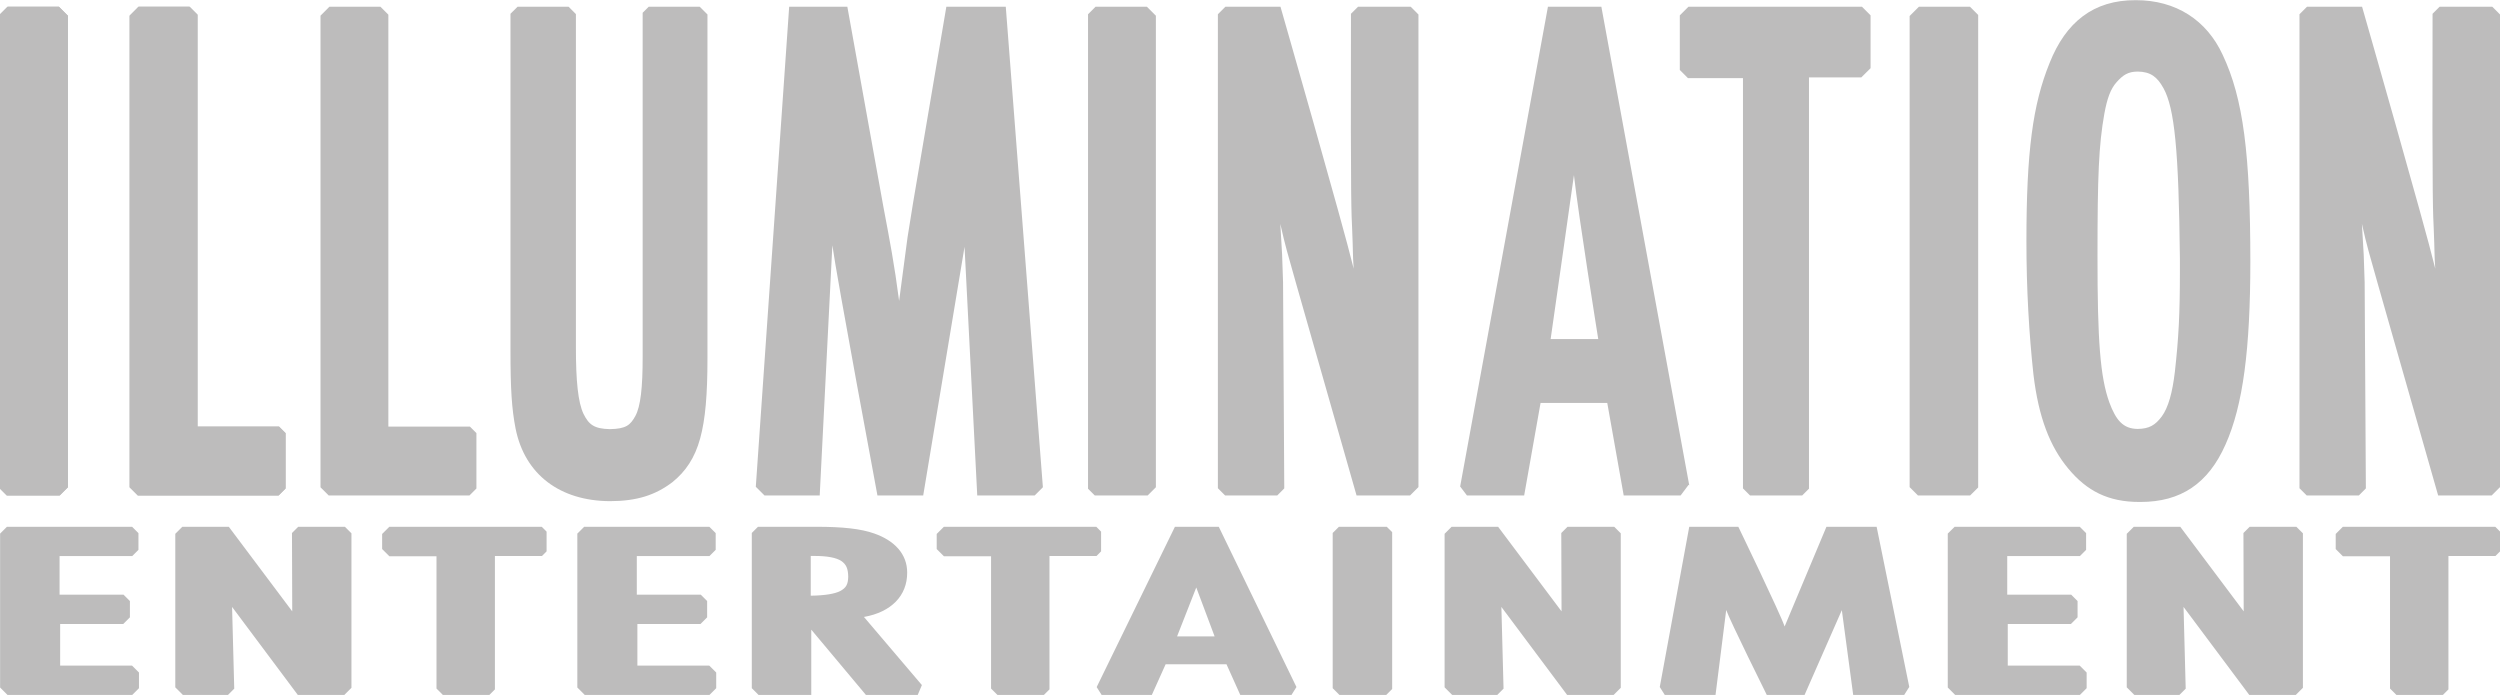
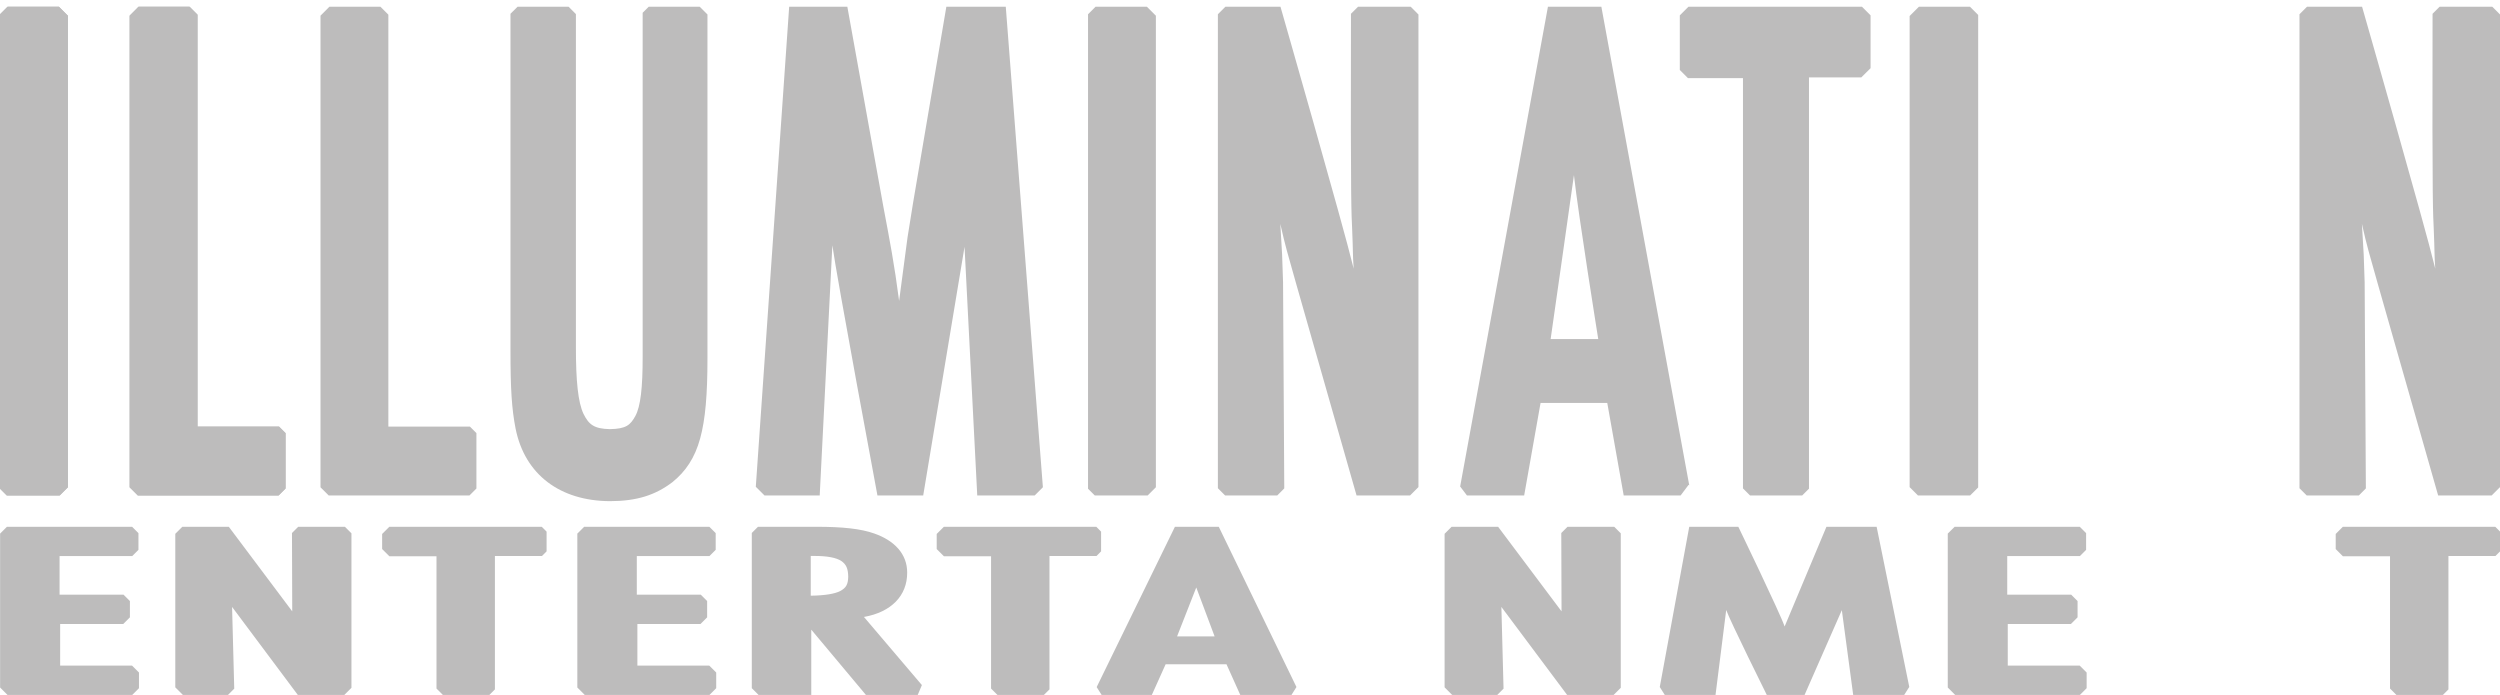
<svg xmlns="http://www.w3.org/2000/svg" version="1.1" width="500" height="138.988" id="svg4337">
  <defs id="defs4339">
    <clipPath id="clipPath3333">
      <path d="m 362.587,79.447 62.252,0 0,17.843 -62.252,0 0,-17.843 z" id="path3335" />
    </clipPath>
    <clipPath id="clipPath3373">
-       <path d="m 372.425,82.018 47.416,0 0,13.18 -47.416,0 0,-13.18 z" id="path3375" />
-     </clipPath>
+       </clipPath>
    <clipPath id="clipPath3389">
      <path d="m 362.587,79.447 62.252,0 0,17.843 -62.252,0 0,-17.843 z" id="path3391" />
    </clipPath>
  </defs>
  <g transform="translate(192.857,-237.154)" id="layer1">
    <g transform="matrix(8.436,0,0,8.436,-4569.363,-9070.457)" id="g4198">
      <g transform="matrix(1.25,0,0,-1.25,521.919,1119.1)" id="g3313">
        <path d="m 0,0 -1.363,0 0,0.789 1.197,0 0.126,0.126 0,0.309 -0.121,0.121 -1.213,0 0,0.732 1.378,0 0.118,0.118 0,0.317 -0.12,0.12 -2.375,0 -0.129,-0.129 0,-2.919 0.144,-0.144 2.359,0 0.131,0.131 0,0.297 L 0,0 z" id="path3315" style="fill:#bdbcbc;fill-opacity:1;fill-rule:nonzero;stroke:none" />
      </g>
      <g transform="matrix(1.25,0,0,-1.25,535.604,1119.1)" id="g3317">
        <path d="m 0,0 -1.363,0 0,0.789 1.197,0 0.126,0.126 0,0.309 -0.121,0.121 -1.213,0 0,0.732 1.378,0 0.118,0.118 0,0.317 -0.12,0.12 -2.375,0 -0.129,-0.129 0,-2.919 0.144,-0.144 2.359,0 0.131,0.131 0,0.297 L 0,0 z" id="path3319" style="fill:#bdbcbc;fill-opacity:1;fill-rule:nonzero;stroke:none" />
      </g>
      <g transform="matrix(1.25,0,0,-1.25,568.094,1119.1)" id="g3321">
        <path d="m 0,0 -1.364,0 0,0.789 1.198,0 0.126,0.126 0,0.309 -0.121,0.121 -1.213,0 0,0.732 1.378,0 0.118,0.118 0,0.317 -0.12,0.12 -2.374,0 -0.13,-0.129 0,-2.919 0.144,-0.144 2.359,0 0.131,0.131 0,0.297 L 0,0 z" id="path3323" style="fill:#bdbcbc;fill-opacity:1;fill-rule:nonzero;stroke:none" />
      </g>
      <g transform="matrix(1.25,0,0,-1.25,551.667,1115.81)" id="g3325">
-         <path d="m 0,0 -0.909,0 -0.117,-0.117 0,-2.944 0.131,-0.131 0.881,0 0.116,0.116 0,2.975 L 0,0 z" id="path3327" style="fill:#bdbcbc;fill-opacity:1;fill-rule:nonzero;stroke:none" />
-       </g>
+         </g>
      <g transform="matrix(1.25,0,0,-1.25,53.259,1222.322)" id="g3329">
        <g clip-path="url(#clipPath3333)" id="g3331">
          <g transform="translate(388.361,83.992)" id="g3337">
            <path d="m 0,0 c -0.105,-0.054 -0.289,-0.085 -0.56,-0.089 l 0,0.754 c 0.03,0 0.05,0 0.061,0 C -0.242,0.666 -0.073,0.631 0.02,0.569 0.111,0.507 0.149,0.427 0.151,0.269 0.147,0.126 0.112,0.061 0,0 m 1.548,-1.784 -1.099,1.292 c 0.516,0.091 0.822,0.402 0.82,0.84 C 1.271,0.699 1.03,0.955 0.647,1.09 0.392,1.181 0.043,1.219 -0.463,1.218 l -1.098,0 -0.117,-0.117 0,-2.944 0.131,-0.131 0.997,0 0,1.241 1.039,-1.241 0.979,0 0.08,0.19 z" id="path3339" style="fill:#bdbcbc;fill-opacity:1;fill-rule:nonzero;stroke:none" />
          </g>
          <g transform="translate(394.749,83.131)" id="g3341">
            <path d="M 0,0 0.364,0.928 0.712,0 0,0 z m 2.264,-0.96 -1.473,3.039 -0.832,0 -1.484,-3.04 0.096,-0.152 0.949,0 0.263,0.585 1.154,0 0.263,-0.585 0.968,0 0.096,0.153 z" id="path3343" style="fill:#bdbcbc;fill-opacity:1;fill-rule:nonzero;stroke:none" />
          </g>
          <g transform="translate(408.636,82.173)" id="g3345">
            <path d="m 0,0 -0.619,3.037 -0.952,0 -0.793,-1.891 C -2.446,1.39 -3.242,3.037 -3.242,3.037 l -0.931,0 -0.559,-3.039 0.097,-0.153 0.96,0 0.203,1.614 c 0.073,-0.208 0.771,-1.614 0.771,-1.614 l 0.714,0 0.708,1.611 0.216,-1.611 0.965,0 L 0,0 z" id="path3347" style="fill:#bdbcbc;fill-opacity:1;fill-rule:nonzero;stroke:none" />
          </g>
          <g transform="translate(382.699,85.21)" id="g3349">
            <path d="m 0,0 -2.891,0 -0.136,-0.136 0,-0.286 0.137,-0.137 0.894,0 0,-2.509 0.124,-0.124 0.876,0 0.108,0.108 0,2.53 0.892,0 0.088,0.088 0,0.374 L 0,0 z" id="path3351" style="fill:#bdbcbc;fill-opacity:1;fill-rule:nonzero;stroke:none" />
          </g>
          <g transform="translate(393.217,85.21)" id="g3353">
            <path d="m 0,0 -2.891,0 -0.136,-0.136 0,-0.286 0.137,-0.137 0.894,0 0,-2.509 0.124,-0.124 0.875,0 0.109,0.108 0,2.53 0.892,0 0.087,0.088 0,0.374 L 0,0 z" id="path3355" style="fill:#bdbcbc;fill-opacity:1;fill-rule:nonzero;stroke:none" />
          </g>
          <g transform="translate(419.75,85.21)" id="g3357">
            <path d="m 0,0 -2.891,0 -0.135,-0.136 0,-0.286 0.136,-0.137 0.894,0 0,-2.509 0.124,-0.124 0.876,0 0.108,0.108 0,2.53 0.892,0 0.088,0.088 0,0.374 L 0,0 z" id="path3359" style="fill:#bdbcbc;fill-opacity:1;fill-rule:nonzero;stroke:none" />
          </g>
          <g transform="translate(379.09,82.156)" id="g3361">
            <path d="m 0,0 0,2.93 -0.124,0.124 -0.886,0 -0.118,-0.118 0.005,-1.486 -1.203,1.604 -0.882,0 -0.133,-0.133 0,-2.912 0.147,-0.147 0.849,0 0.122,0.122 -0.041,1.55 1.249,-1.672 0.877,0 L 0,0 z" id="path3363" style="fill:#bdbcbc;fill-opacity:1;fill-rule:nonzero;stroke:none" />
          </g>
          <g transform="translate(403.164,82.156)" id="g3365">
            <path d="m 0,0 0,2.93 -0.124,0.124 -0.886,0 -0.118,-0.118 0.005,-1.486 -1.203,1.604 -0.882,0 -0.133,-0.133 0,-2.912 0.147,-0.147 0.849,0 0.122,0.122 -0.041,1.55 1.249,-1.672 0.877,0 L 0,0 z" id="path3367" style="fill:#bdbcbc;fill-opacity:1;fill-rule:nonzero;stroke:none" />
          </g>
        </g>
      </g>
      <g transform="matrix(1.25,0,0,-1.25,53.259,1222.322)" id="g3369">
        <g clip-path="url(#clipPath3373)" id="g3371">
          <g transform="translate(416.102,82.156)" id="g3377">
            <path d="m 0,0 0,2.93 -0.124,0.124 -0.886,0 -0.118,-0.118 0.005,-1.486 -1.203,1.604 -0.882,0 -0.133,-0.133 0,-2.912 0.147,-0.147 0.849,0 0.122,0.122 -0.041,1.55 1.249,-1.672 0.877,0 L 0,0 z" id="path3379" style="fill:#bdbcbc;fill-opacity:1;fill-rule:nonzero;stroke:none" />
          </g>
          <g transform="translate(412.206,90.347)" id="g3381">
            <path d="m 0,0 c -0.001,-1.616 0.052,-2.293 0.223,-2.774 0.127,-0.343 0.263,-0.504 0.538,-0.507 0.221,0.003 0.335,0.072 0.459,0.238 0.122,0.167 0.201,0.447 0.248,0.849 0.071,0.641 0.095,1.085 0.095,1.892 l 0,0.246 C 1.541,2.013 1.461,2.8 1.252,3.181 L 1.251,3.182 C 1.133,3.397 1.006,3.494 0.761,3.497 0.578,3.495 0.486,3.432 0.365,3.299 0.245,3.167 0.182,2.98 0.13,2.698 0.024,2.105 0,1.523 0,0 m -1.215,-2.247 c -0.084,0.772 -0.133,1.626 -0.133,2.521 0,1.705 0.12,2.599 0.44,3.387 0.307,0.772 0.83,1.194 1.633,1.19 C 1.49,4.853 2.071,4.47 2.373,3.817 2.768,2.982 2.898,1.924 2.899,-0.11 2.898,-1.755 2.763,-2.831 2.428,-3.577 2.1,-4.319 1.579,-4.666 0.816,-4.666 l -0.019,0 c -0.593,-10e-4 -0.999,0.209 -1.349,0.63 -0.35,0.419 -0.566,0.974 -0.663,1.789" id="path3383" style="fill:#bdbcbc;fill-opacity:1;fill-rule:nonzero;stroke:none" />
          </g>
        </g>
      </g>
      <g transform="matrix(1.25,0,0,-1.25,53.259,1222.322)" id="g3385">
        <g clip-path="url(#clipPath3389)" id="g3387">
          <g transform="translate(373.541,95.074)" id="g3393">
            <path d="m 0,0 -0.973,0 -0.143,-0.143 0,-8.999 0.128,-0.128 1.003,0 0.156,0.156 0,8.943 L 0,0 z" id="path3395" style="fill:#bdbcbc;fill-opacity:1;fill-rule:nonzero;stroke:none" />
          </g>
          <g transform="translate(373.541,95.074)" id="g3397">
            <path d="m 0,0 -0.973,0 -0.143,-0.143 0,-8.999 0.128,-0.128 1.003,0 0.156,0.156 0,8.943 L 0,0 z" id="path3399" style="fill:#bdbcbc;fill-opacity:1;fill-rule:nonzero;stroke:none" />
          </g>
          <g transform="translate(394.176,95.074)" id="g3401">
            <path d="m 0,0 -0.973,0 -0.143,-0.143 0,-8.999 0.128,-0.128 1.003,0 0.156,0.156 0,8.943 L 0,0 z" id="path3403" style="fill:#bdbcbc;fill-opacity:1;fill-rule:nonzero;stroke:none" />
          </g>
          <g transform="translate(392.204,85.96)" id="g3405">
            <path d="m 0,0 -0.704,9.114 -1.127,0 -0.631,-3.719 -0.105,-0.654 -0.16,-1.206 c -0.091,0.7 -0.173,1.12 -0.3,1.794 l -0.682,3.785 -1.103,0 -0.633,-9.105 0.165,-0.165 1.047,0 0.24,4.745 c 0.079,-0.587 0.855,-4.745 0.855,-4.745 l 0.868,0 0.784,4.716 0.241,-4.716 1.089,0 L 0,0 z" id="path3407" style="fill:#bdbcbc;fill-opacity:1;fill-rule:nonzero;stroke:none" />
          </g>
          <g transform="translate(377.717,87.11)" id="g3409">
            <path d="m 0,0 -1.547,0 0,7.813 -0.151,0.151 -0.967,0 -0.169,-0.17 0,-8.945 0.155,-0.155 2.67,0 0.132,0.132 0,1.051 L 0,0 z" id="path3411" style="fill:#bdbcbc;fill-opacity:1;fill-rule:nonzero;stroke:none" />
          </g>
          <g transform="translate(377.717,87.11)" id="g3413">
            <path d="m 0,0 -1.547,0 0,7.813 -0.151,0.151 -0.967,0 -0.169,-0.17 0,-8.945 0.155,-0.155 2.67,0 0.132,0.132 0,1.051 L 0,0 z" id="path3415" style="fill:#bdbcbc;fill-opacity:1;fill-rule:nonzero;stroke:none" />
          </g>
          <g transform="translate(381.337,87.11)" id="g3417">
-             <path d="m 0,0 -1.547,0 0,7.813 -0.151,0.151 -0.967,0 -0.169,-0.17 0,-8.945 0.155,-0.155 2.67,0 0.132,0.132 0,1.051 L 0,0 z" id="path3419" style="fill:#bdbcbc;fill-opacity:1;fill-rule:nonzero;stroke:none" />
+             <path d="m 0,0 -1.547,0 0,7.813 -0.151,0.151 -0.967,0 -0.169,-0.17 0,-8.945 0.155,-0.155 2.67,0 0.132,0.132 0,1.051 z" id="path3419" style="fill:#bdbcbc;fill-opacity:1;fill-rule:nonzero;stroke:none" />
          </g>
          <g transform="translate(385.695,95.074)" id="g3421">
            <path d="m 0,0 -0.967,0 -0.115,-0.115 0,-6.523 c 0.001,-0.588 -0.04,-0.944 -0.138,-1.124 -0.095,-0.172 -0.175,-0.245 -0.485,-0.25 -0.294,0.007 -0.397,0.083 -0.499,0.29 -0.102,0.214 -0.145,0.618 -0.144,1.274 l 0,6.308 -0.139,0.14 -0.967,0 -0.135,-0.134 0,-6.379 c 0,-0.749 0.024,-1.113 0.097,-1.489 0.176,-0.877 0.847,-1.371 1.789,-1.376 0.512,10e-4 0.862,0.115 1.185,0.36 0.253,0.204 0.425,0.461 0.526,0.827 0.101,0.367 0.139,0.844 0.139,1.515 l 0,6.529 L 0,0 z m -1.688,-9.379 c -0.005,0 -0.01,10e-4 -0.015,10e-4 -0.005,0 -0.009,-10e-4 -0.014,-10e-4 -0.006,0 0.023,0 0.029,0" id="path3423" style="fill:#bdbcbc;fill-opacity:1;fill-rule:nonzero;stroke:none" />
          </g>
          <g transform="translate(401.834,88.77)" id="g3425">
            <path d="M 0,0 C 0,0 0.434,3.037 0.442,3.109 0.526,2.353 0.903,0 0.903,0 L 0,0 z m 2.617,-2.764 0.012,-0.009 -1.667,9.077 -1.013,0 -1.665,-9.1 0.129,-0.17 1.085,0 0.311,1.755 1.265,0 0.312,-1.755 1.079,0 0.152,0.202 z" id="path3427" style="fill:#bdbcbc;fill-opacity:1;fill-rule:nonzero;stroke:none" />
          </g>
          <g transform="translate(399.327,85.963)" id="g3429">
            <path d="m 0,0 0,8.963 -0.148,0.148 -0.997,0 -0.135,-0.134 c -0.009,-3.781 0.011,-3.783 0.022,-4.07 0.02,-0.473 0.009,-0.449 0.029,-0.766 -0.004,0.015 -0.007,0.03 -0.011,0.046 -0.176,0.736 -1.377,4.924 -1.377,4.924 l -1.044,0 -0.143,-0.143 0,-8.99 0.137,-0.137 0.989,0 0.133,0.134 -0.023,3.909 -0.018,0.526 -0.034,0.582 c 0.095,-0.424 0.143,-0.577 0.299,-1.13 l 1.147,-4.021 1.015,0 L 0,0 z" id="path3431" style="fill:#bdbcbc;fill-opacity:1;fill-rule:nonzero;stroke:none" />
          </g>
          <g transform="translate(419.841,85.963)" id="g3433">
            <path d="m 0,0 0,8.963 -0.148,0.148 -0.998,0 -0.134,-0.134 c -0.009,-3.781 0.011,-3.783 0.022,-4.07 0.02,-0.473 0.009,-0.449 0.029,-0.766 -0.004,0.015 -0.008,0.03 -0.011,0.046 -0.176,0.736 -1.377,4.924 -1.377,4.924 l -1.044,0 -0.143,-0.143 0,-8.99 0.137,-0.137 0.989,0 0.133,0.134 -0.023,3.909 -0.018,0.526 -0.034,0.582 c 0.095,-0.424 0.143,-0.577 0.299,-1.13 l 1.147,-4.021 1.015,0 L 0,0 z" id="path3435" style="fill:#bdbcbc;fill-opacity:1;fill-rule:nonzero;stroke:none" />
          </g>
          <g transform="translate(409.787,95.074)" id="g3437">
            <path d="m 0,0 -0.968,0 -0.176,-0.176 0,-8.936 0.158,-0.158 0.989,0 0.153,0.152 0,8.962 L 0,0 z" id="path3439" style="fill:#bdbcbc;fill-opacity:1;fill-rule:nonzero;stroke:none" />
          </g>
          <g transform="translate(407.738,95.074)" id="g3441">
            <path d="m 0,0 -3.29,0 -0.164,-0.164 0,-1.036 0.154,-0.154 1.044,0 0,-7.782 0.134,-0.134 0.989,0 0.129,0.129 0,7.801 0.993,0 0.175,0.174 0,1.002 L 0,0 z" id="path3443" style="fill:#bdbcbc;fill-opacity:1;fill-rule:nonzero;stroke:none" />
          </g>
        </g>
      </g>
    </g>
  </g>
</svg>